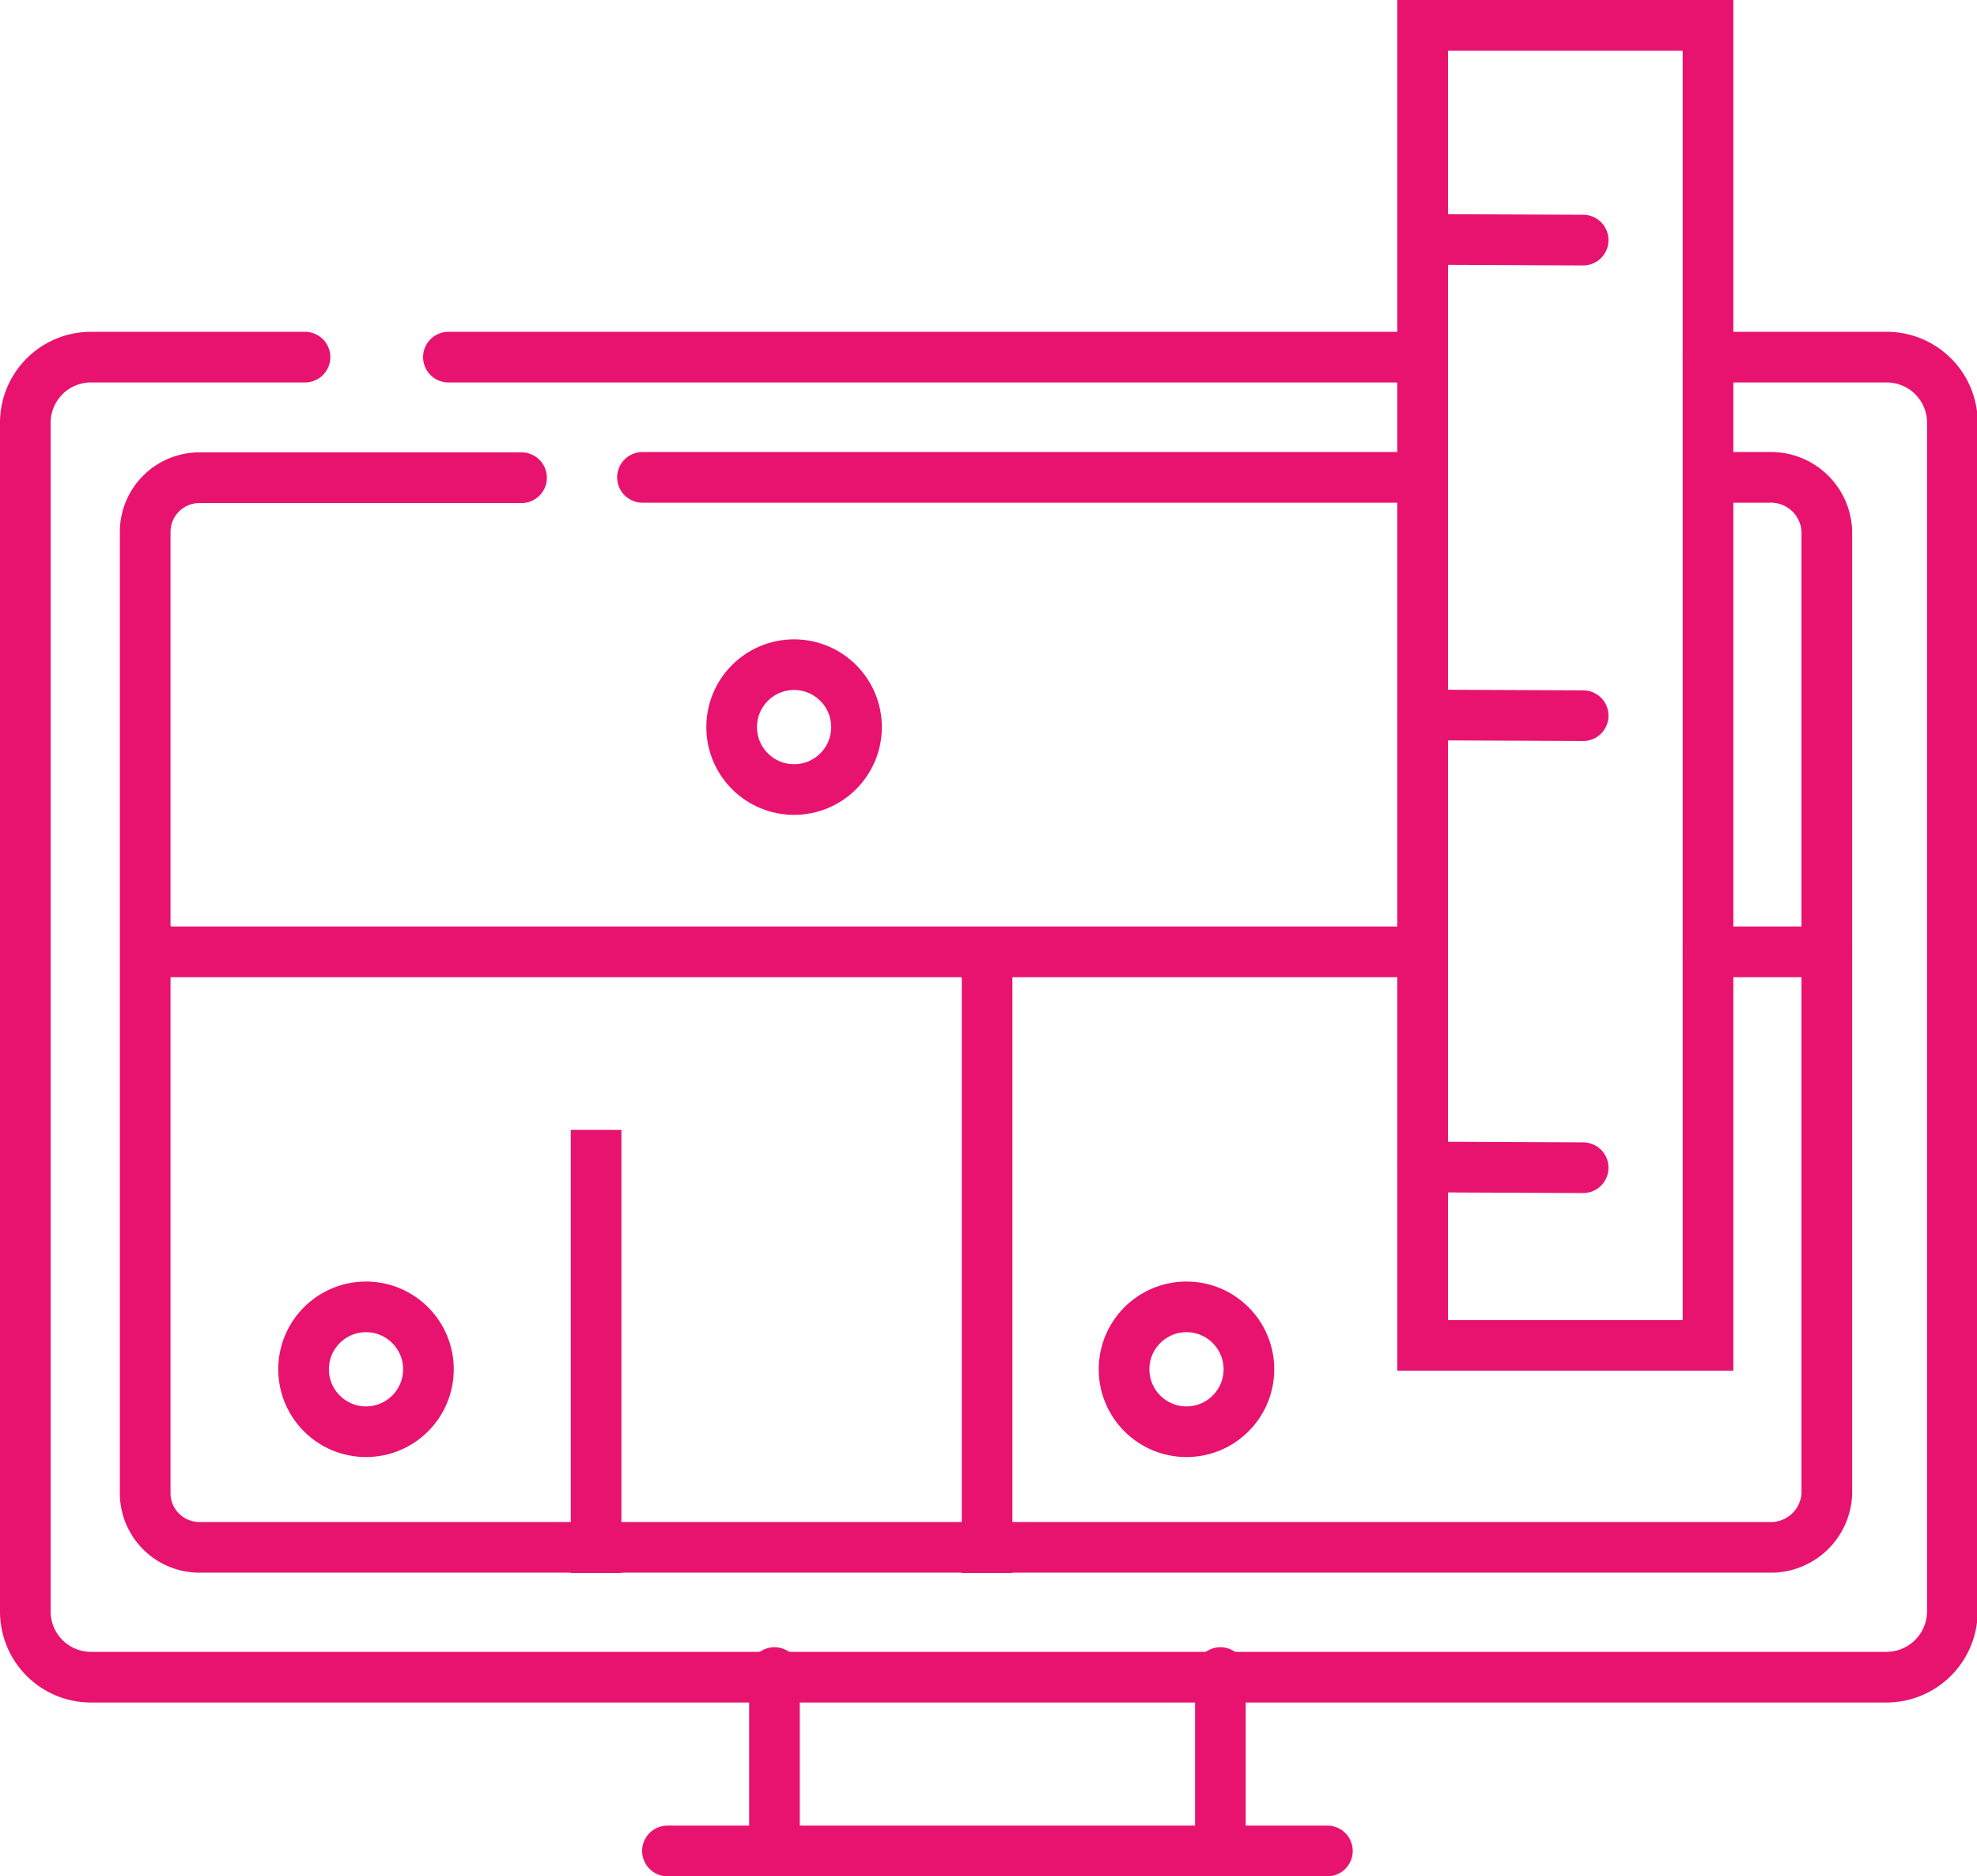
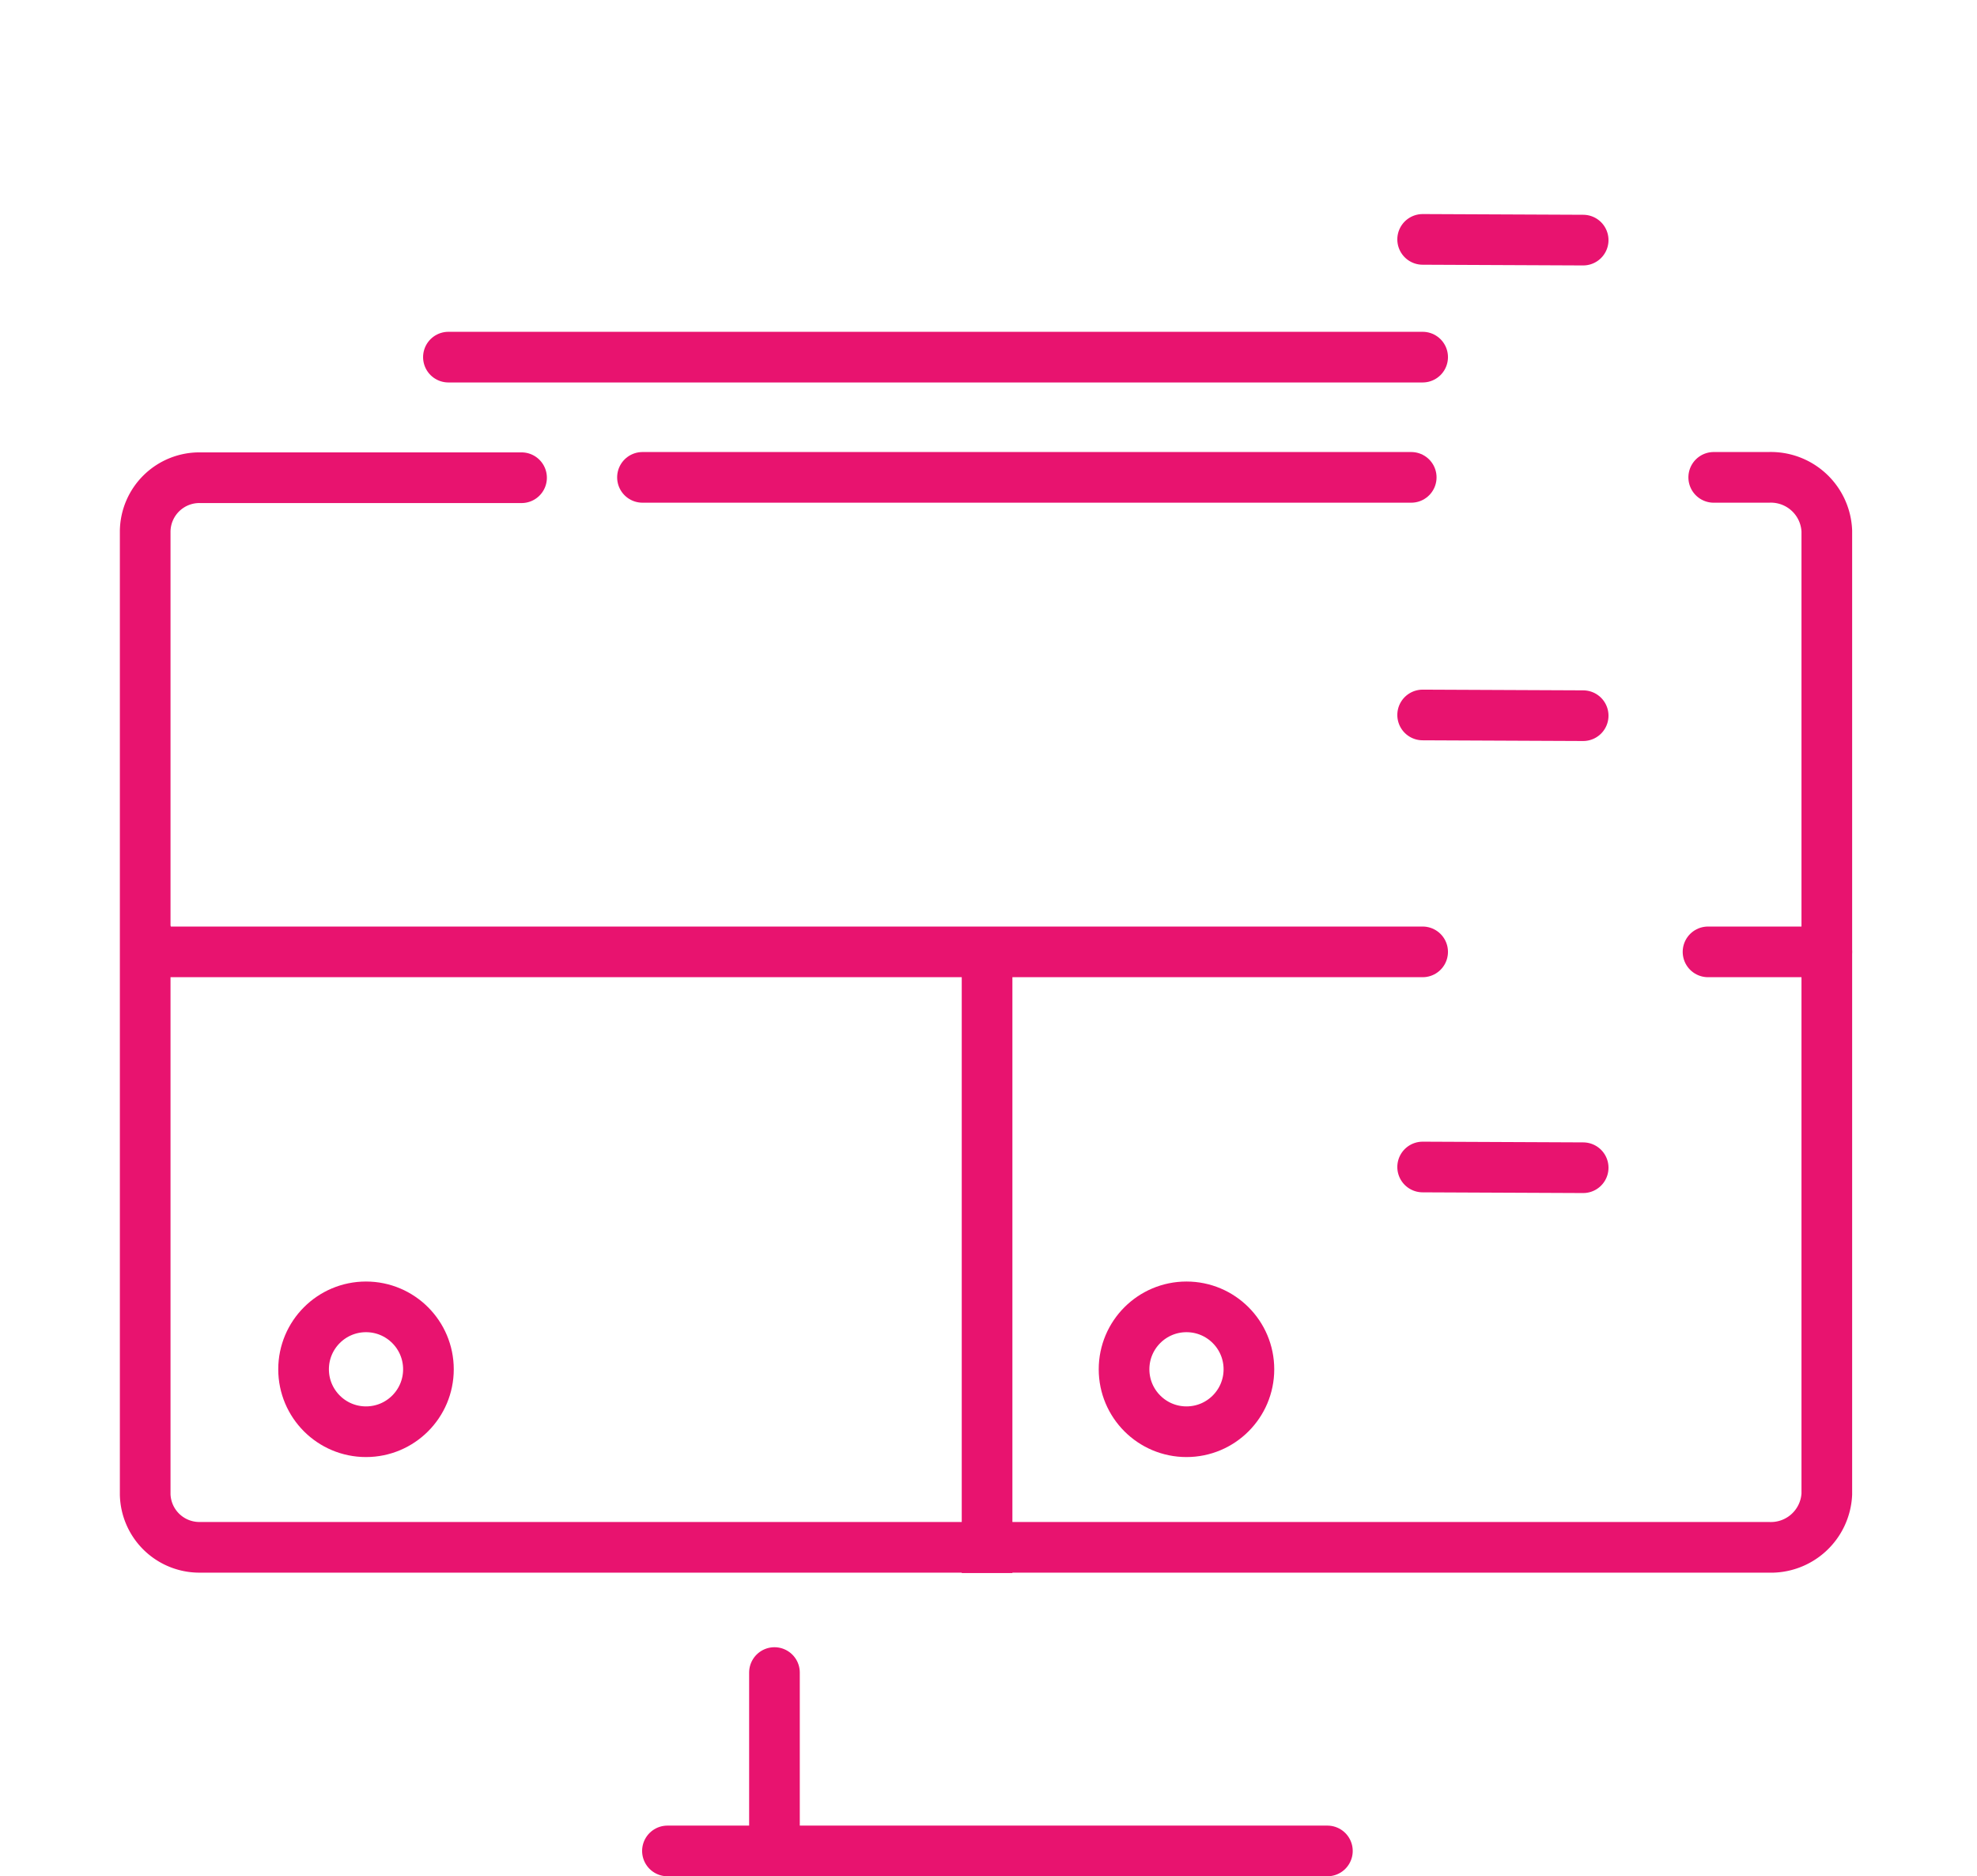
<svg xmlns="http://www.w3.org/2000/svg" id="Слой_1" data-name="Слой 1" viewBox="0 0 55.42 52.59">
  <defs>
    <style>.cls-1,.cls-2{fill:none;stroke:#e8136f;stroke-miterlimit:10;stroke-width:1.42px;}.cls-1{stroke-linecap:round;}.cls-2{stroke-linecap:square;}</style>
  </defs>
  <title>model</title>
  <circle class="cls-1" cx="33.26" cy="38.38" r="1.75" />
-   <circle class="cls-1" cx="22.26" cy="20.38" r="1.75" />
  <circle class="cls-1" cx="10.26" cy="38.38" r="1.75" />
  <line class="cls-1" x1="47.88" y1="26.68" x2="51.21" y2="26.68" />
  <polyline class="cls-1" points="4.21 26.38 4.21 26.68 39.88 26.68" />
  <line class="cls-2" x1="27.67" y1="27.18" x2="27.67" y2="43.38" />
-   <line class="cls-2" x1="16.71" y1="32.38" x2="16.71" y2="43.38" />
-   <path class="cls-1" d="M48.59,10.42h5a1.84,1.84,0,0,1,1.85,1.84V45.57a1.85,1.85,0,0,1-1.85,1.85H3.26a1.84,1.84,0,0,1-1.84-1.85V12.26a1.84,1.84,0,0,1,1.84-1.84h6" transform="translate(-0.71 -0.41)" />
  <line class="cls-1" x1="12.57" y1="10.01" x2="39.88" y2="10.01" />
  <path class="cls-1" d="M48.75,13.79h1.54a1.57,1.57,0,0,1,1.63,1.5v27a1.57,1.57,0,0,1-1.63,1.49h-44A1.52,1.52,0,0,1,4.78,42.3v-27a1.52,1.52,0,0,1,1.55-1.5h9" transform="translate(-0.71 -0.41)" />
  <line class="cls-1" x1="18.01" y1="13.38" x2="39.56" y2="13.38" />
  <line class="cls-1" x1="18.71" y1="51.88" x2="37.21" y2="51.88" />
  <line class="cls-1" x1="21.71" y1="51.79" x2="21.71" y2="46.88" />
-   <line class="cls-1" x1="34.21" y1="51.38" x2="34.21" y2="46.88" />
-   <rect class="cls-1" x="39.88" y="0.71" width="8" height="37" />
  <line class="cls-1" x1="39.88" y1="32.71" x2="44.38" y2="32.73" />
  <line class="cls-1" x1="39.88" y1="20.04" x2="44.38" y2="20.06" />
  <line class="cls-1" x1="39.88" y1="6.71" x2="44.38" y2="6.73" />
  <path class="cls-1" d="M40.59,13.79" transform="translate(-0.71 -0.41)" />
</svg>